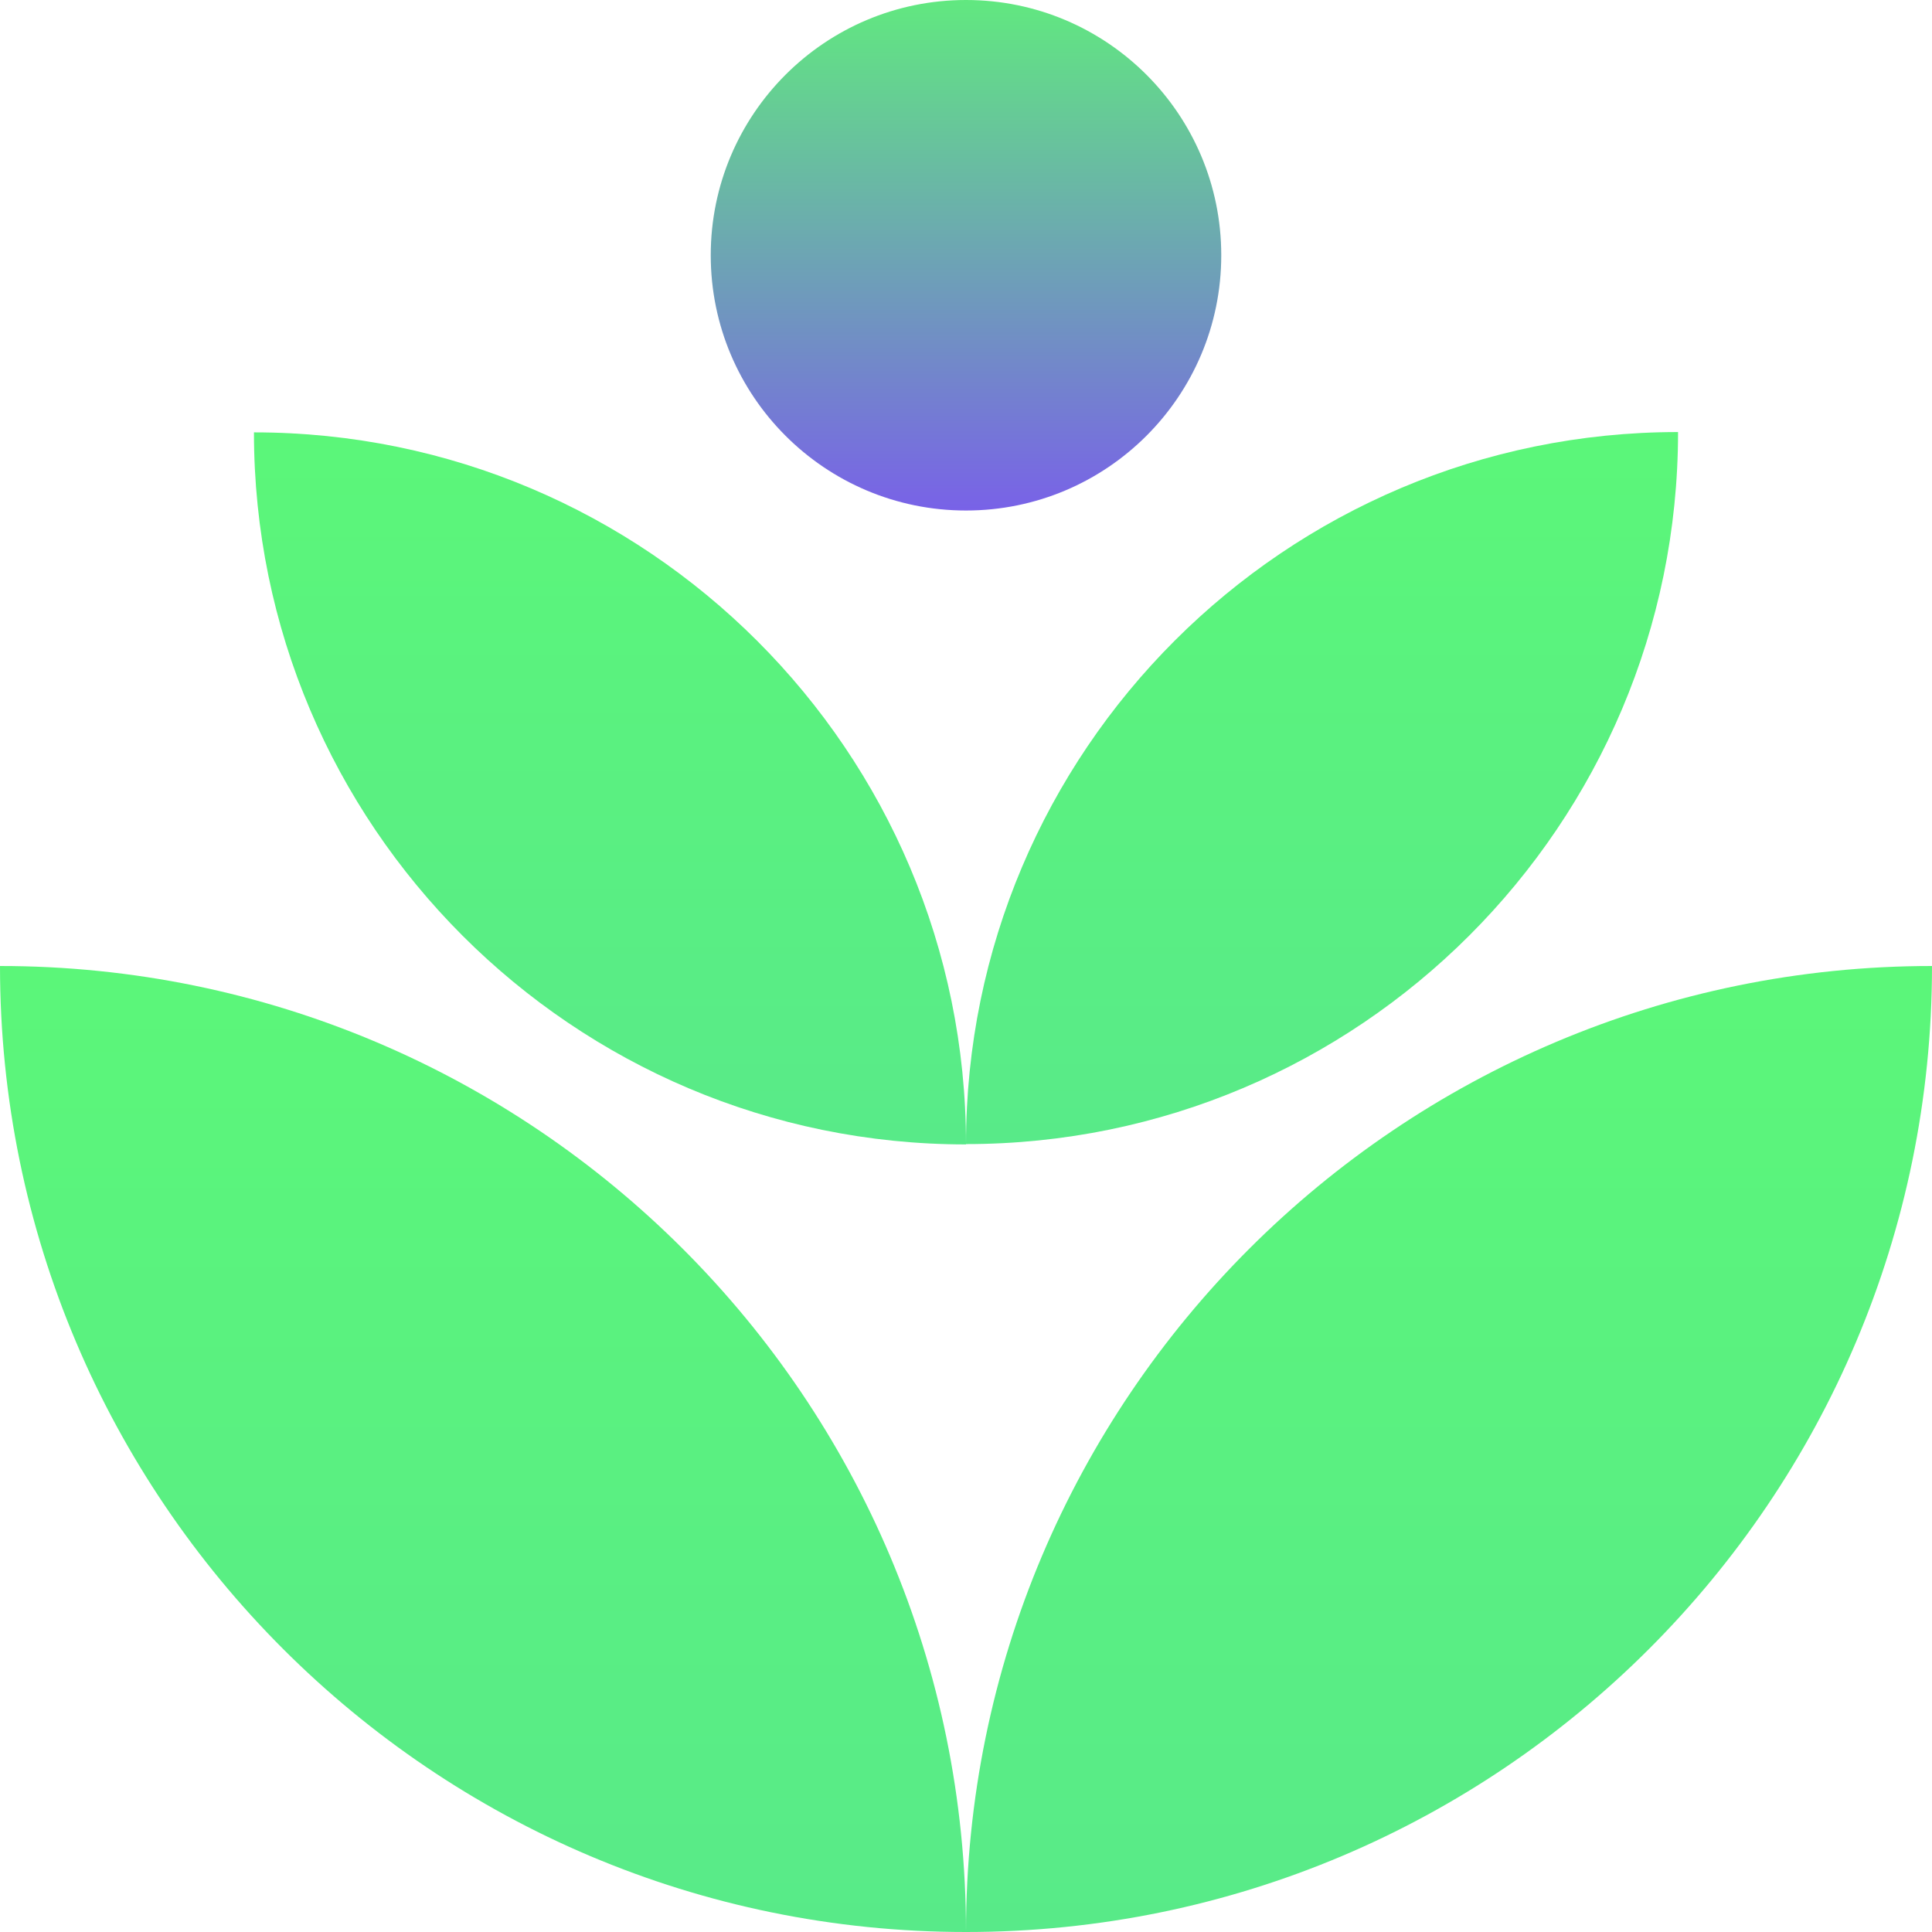
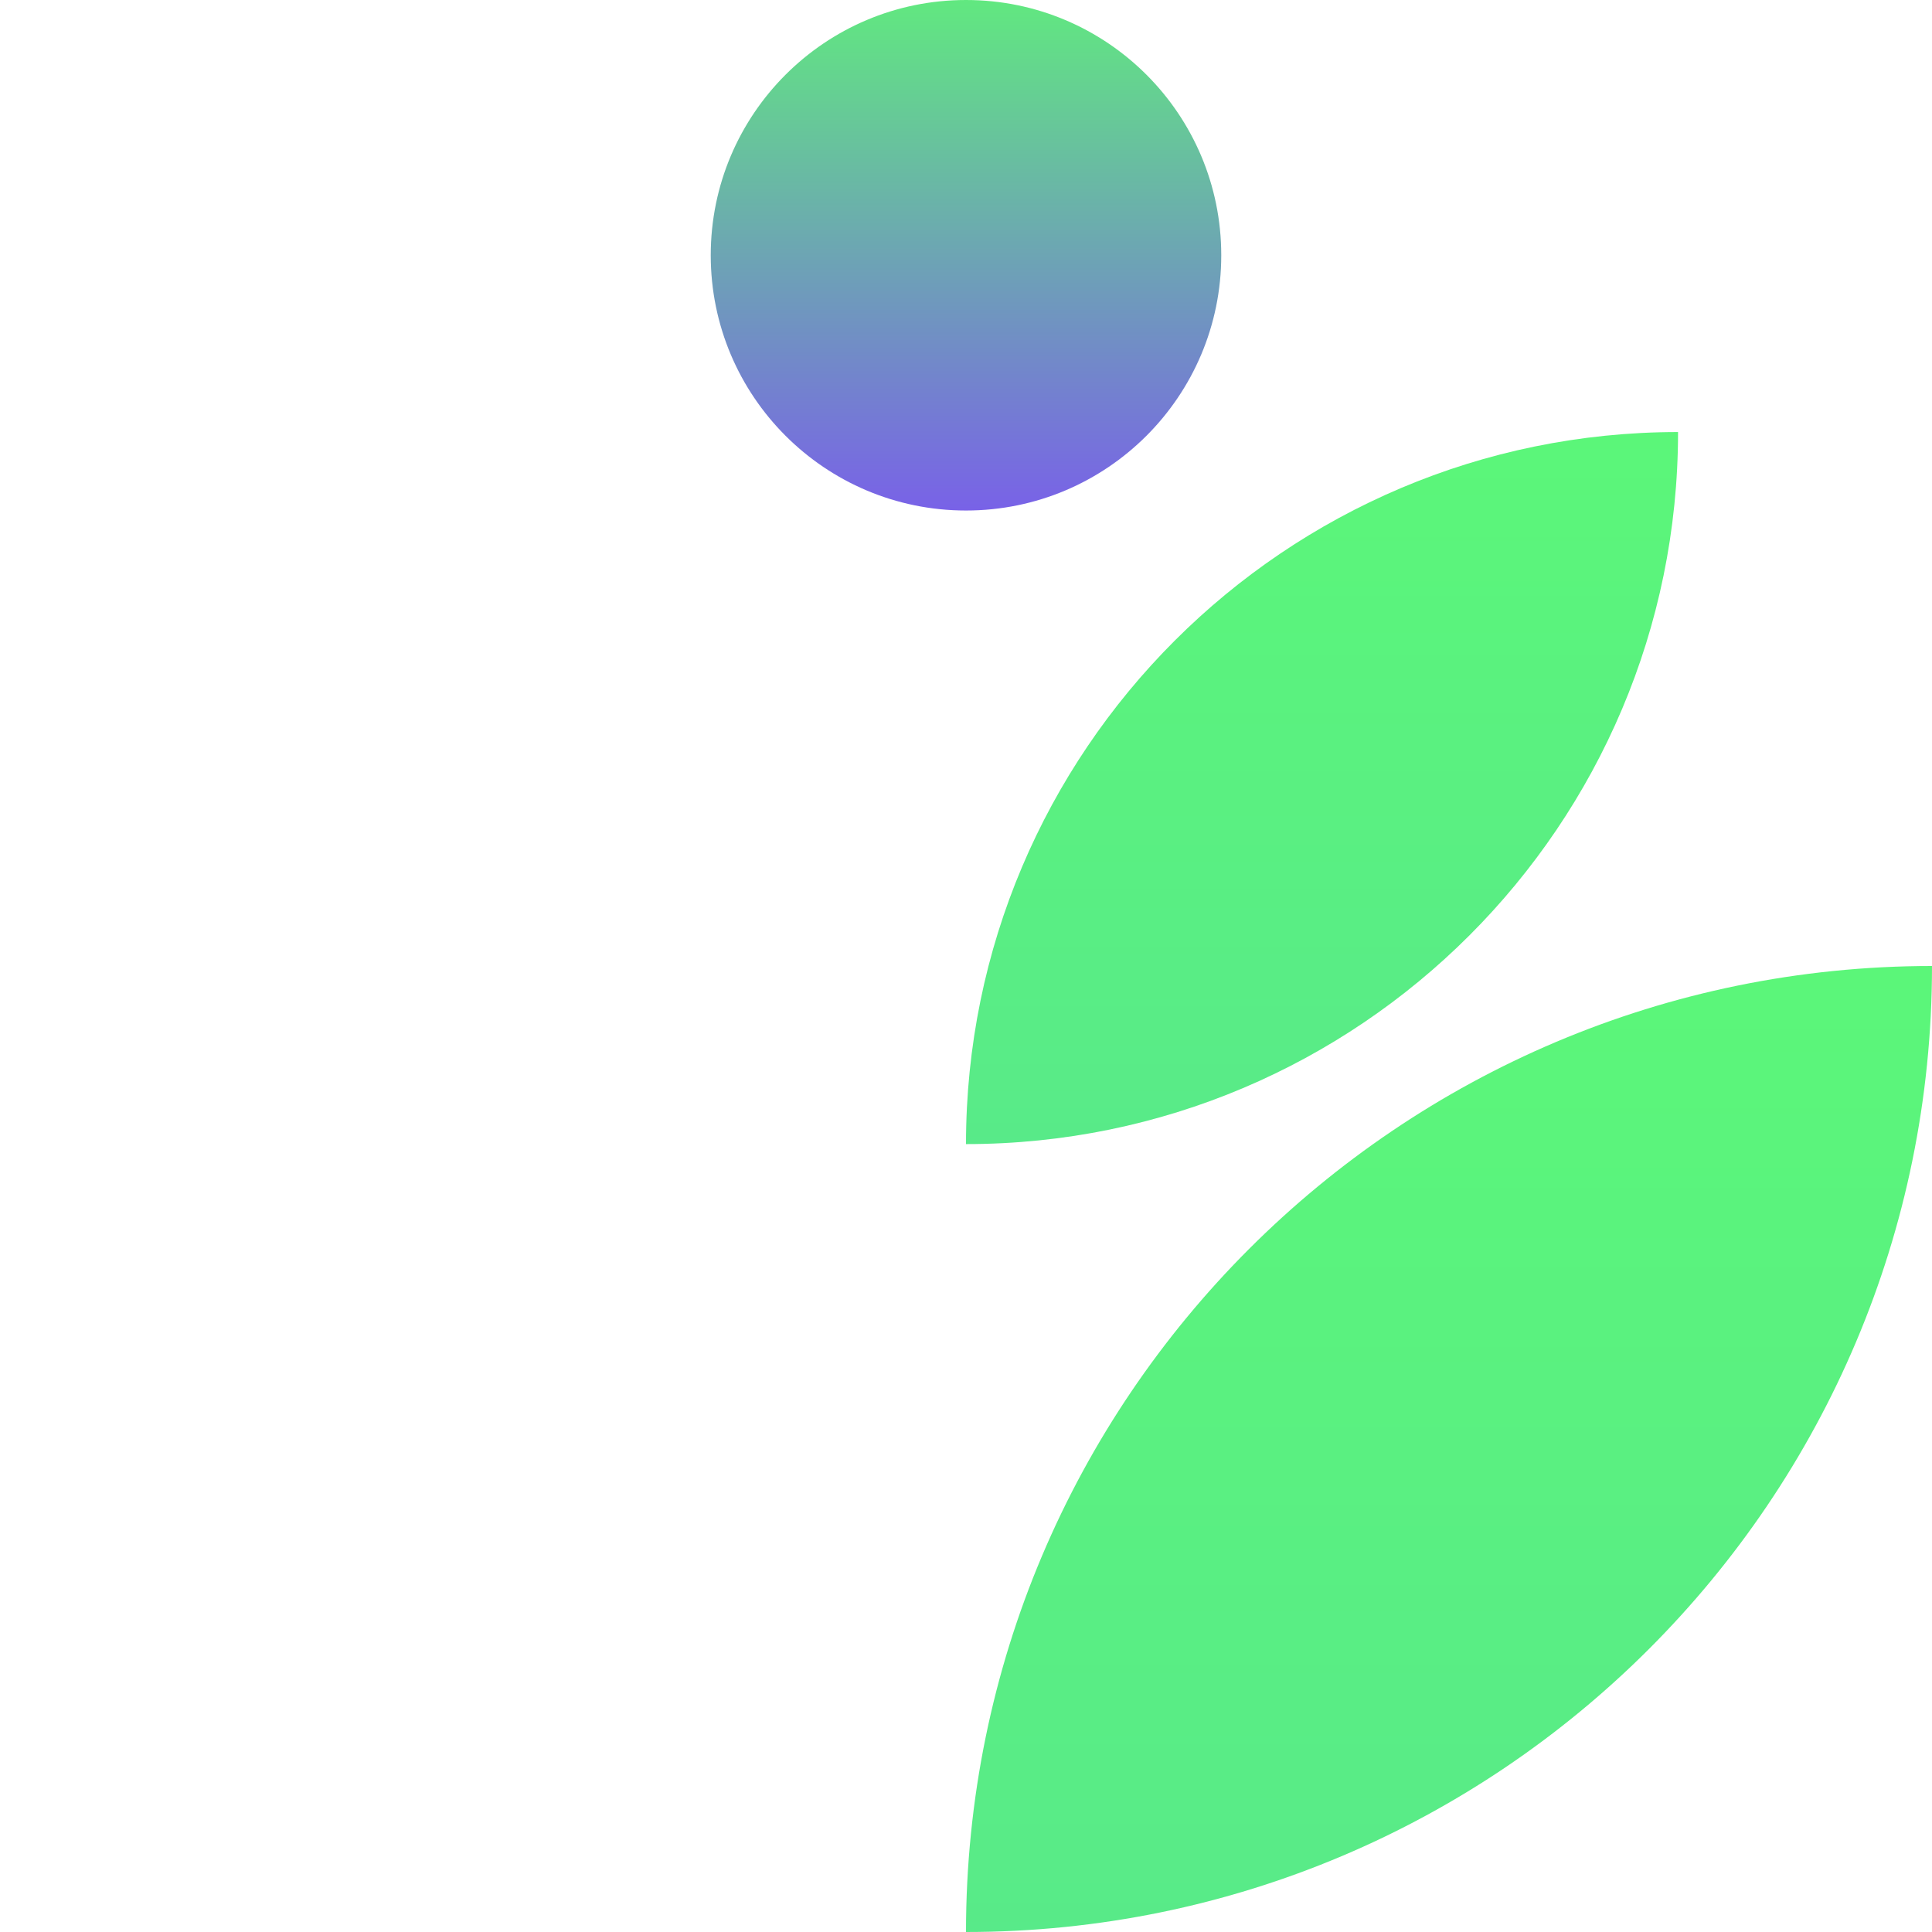
<svg xmlns="http://www.w3.org/2000/svg" xmlns:xlink="http://www.w3.org/1999/xlink" id="Layer_1" viewBox="0 0 59.34 59.34">
  <defs>
    <style>.cls-1{fill:url(#linear-gradient-2);}.cls-2{fill:url(#linear-gradient-5);}.cls-3{fill:url(#linear-gradient-3);}.cls-4{fill:url(#linear-gradient);}.cls-5{fill:url(#linear-gradient-4);}</style>
    <linearGradient id="linear-gradient" x1="44.51" y1="8.41" x2="44.51" y2="96.29" gradientTransform="translate(0 89.01) rotate(-90)" gradientUnits="userSpaceOnUse">
      <stop offset="0" stop-color="#5dff6e" />
      <stop offset="1" stop-color="#55db9c" />
    </linearGradient>
    <linearGradient id="linear-gradient-2" x1="14.84" y1="8.41" x2="14.84" y2="96.29" gradientTransform="translate(-29.67 59.34) rotate(-90)" xlink:href="#linear-gradient" />
    <linearGradient id="linear-gradient-3" x1="40.61" y1="-2.4" x2="40.61" y2="62.39" gradientTransform="translate(16.4 64.82) rotate(-90)" xlink:href="#linear-gradient" />
    <linearGradient id="linear-gradient-4" x1="18.73" y1="-2.4" x2="18.73" y2="62.39" gradientTransform="translate(-5.48 42.95) rotate(-90)" xlink:href="#linear-gradient" />
    <linearGradient id="linear-gradient-5" x1="29.67" y1="-2.68" x2="29.67" y2="19.26" gradientTransform="matrix(1, 0, 0, 1, 0, 0)" gradientUnits="userSpaceOnUse">
      <stop offset="0" stop-color="#5dff6e" />
      <stop offset="1" stop-color="#7e43ff" />
    </linearGradient>
  </defs>
  <g>
    <path class="cls-4" d="M29.67,29.67h0c16.38,0,29.67,13.29,29.67,29.67h0c-16.38,0-29.67-13.29-29.67-29.67h0Z" transform="translate(89.01 0) rotate(90)" />
-     <path class="cls-1" d="M29.67,29.67h0C29.67,46.04,16.38,59.34,0,59.34h0C0,42.96,13.29,29.67,29.67,29.67Z" transform="translate(59.34 29.67) rotate(90)" />
  </g>
  <g>
    <path class="cls-3" d="M29.67,13.28h0c12.07,0,21.87,9.8,21.87,21.87h0c-12.07,0-21.87-9.8-21.87-21.87h0Z" transform="translate(64.82 -16.4) rotate(90)" />
-     <path class="cls-5" d="M29.67,13.28h0c0,12.07-9.8,21.87-21.87,21.87h0c0-12.07,9.8-21.87,21.87-21.87Z" transform="translate(42.95 5.48) rotate(90)" />
  </g>
  <circle class="cls-2" cx="29.67" cy="7.84" r="7.84" />
</svg>